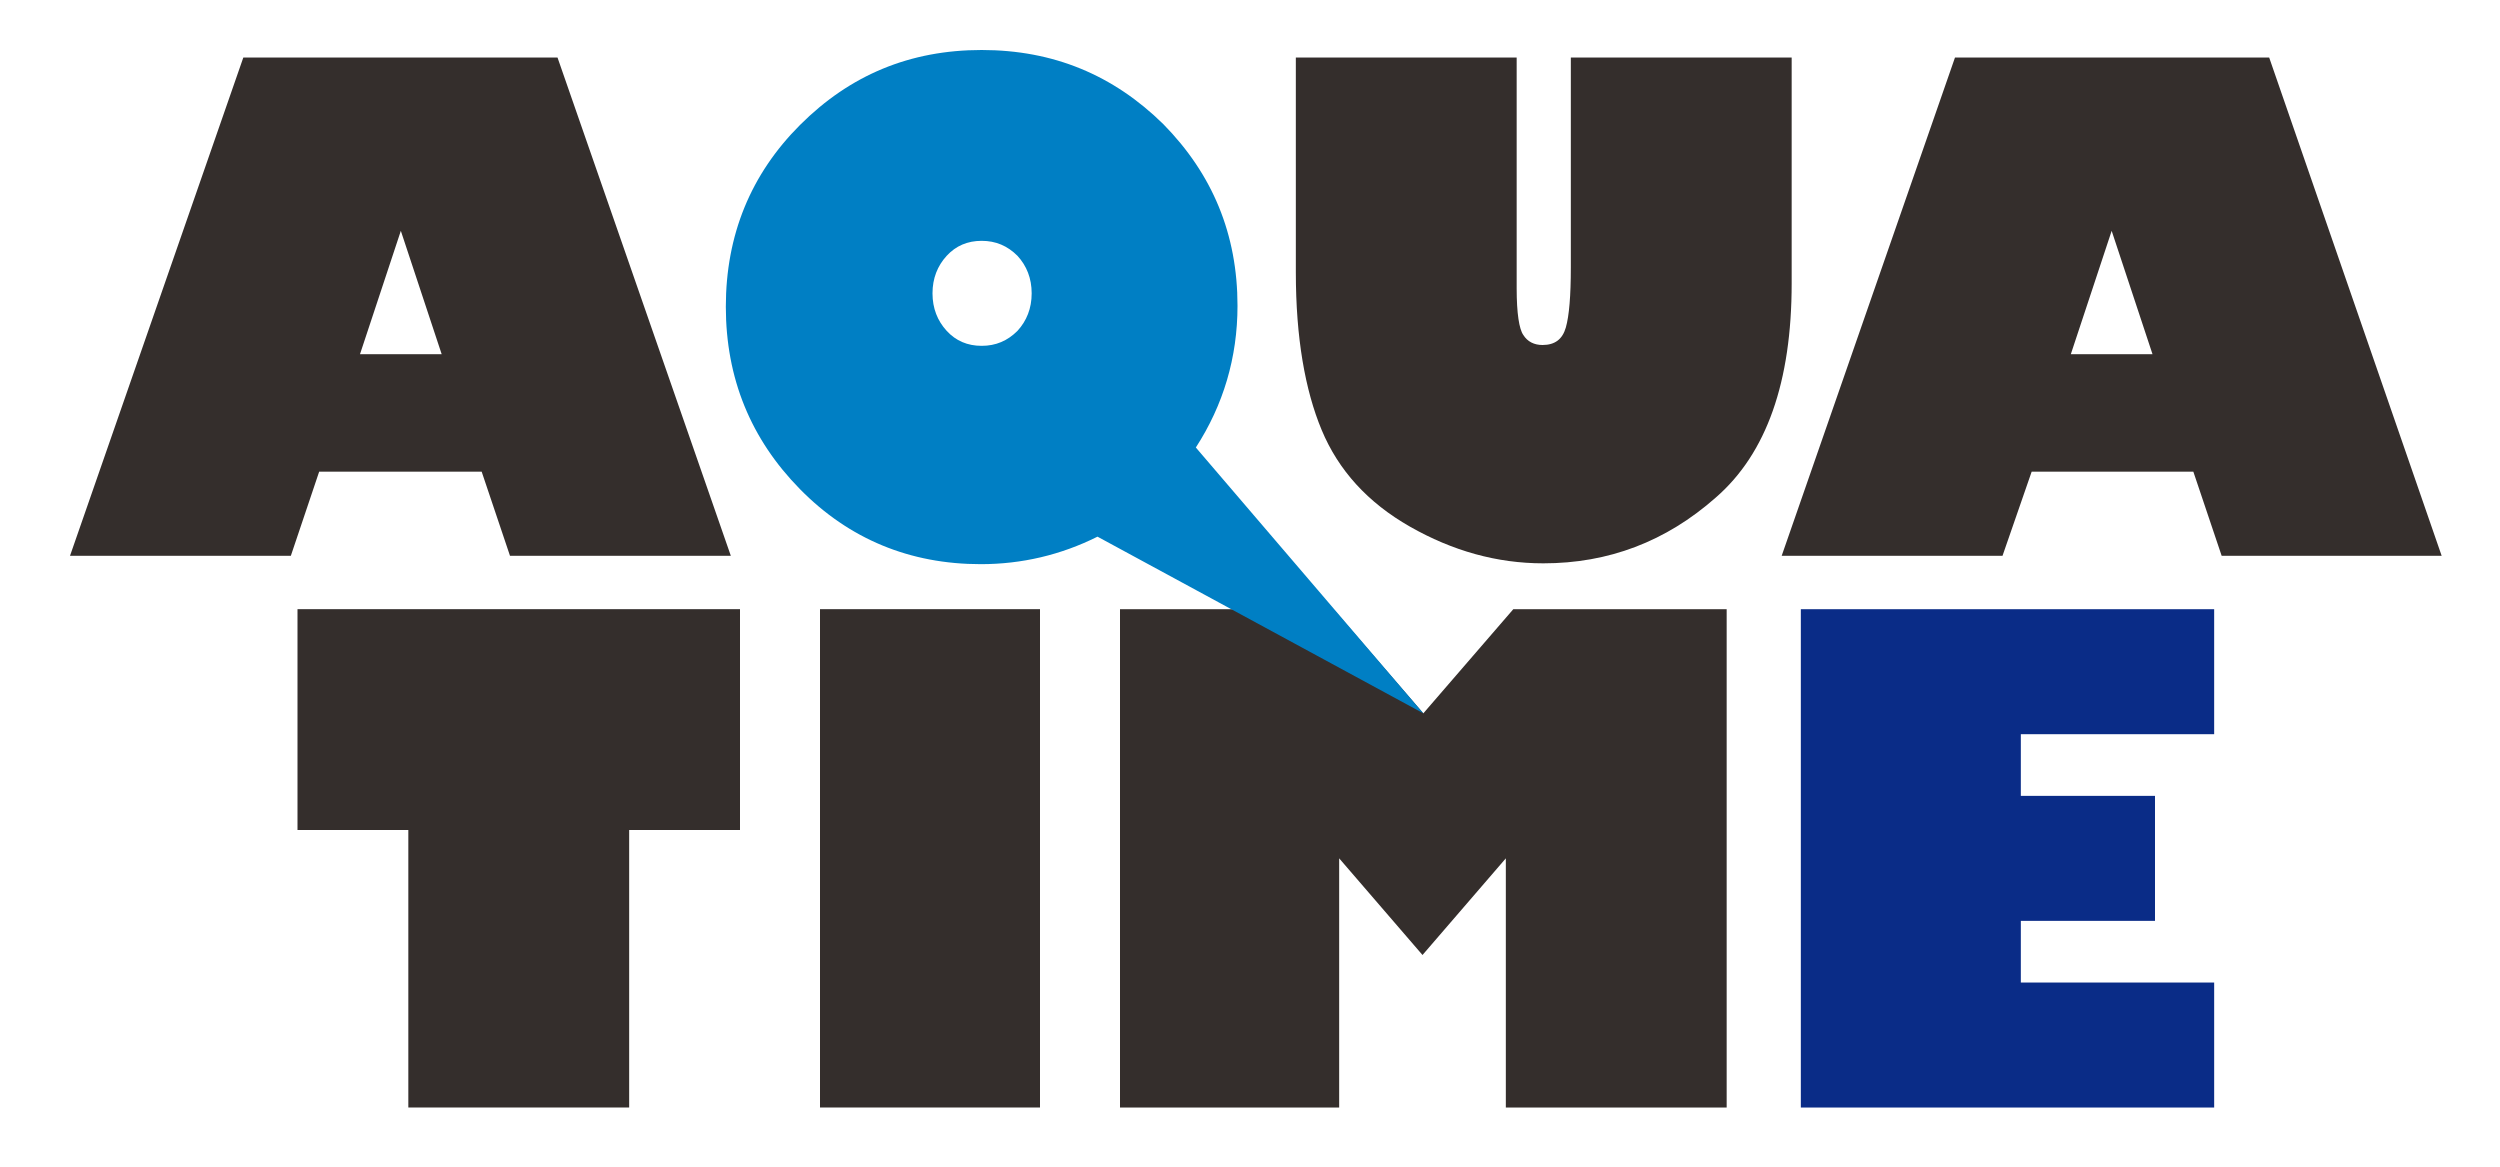
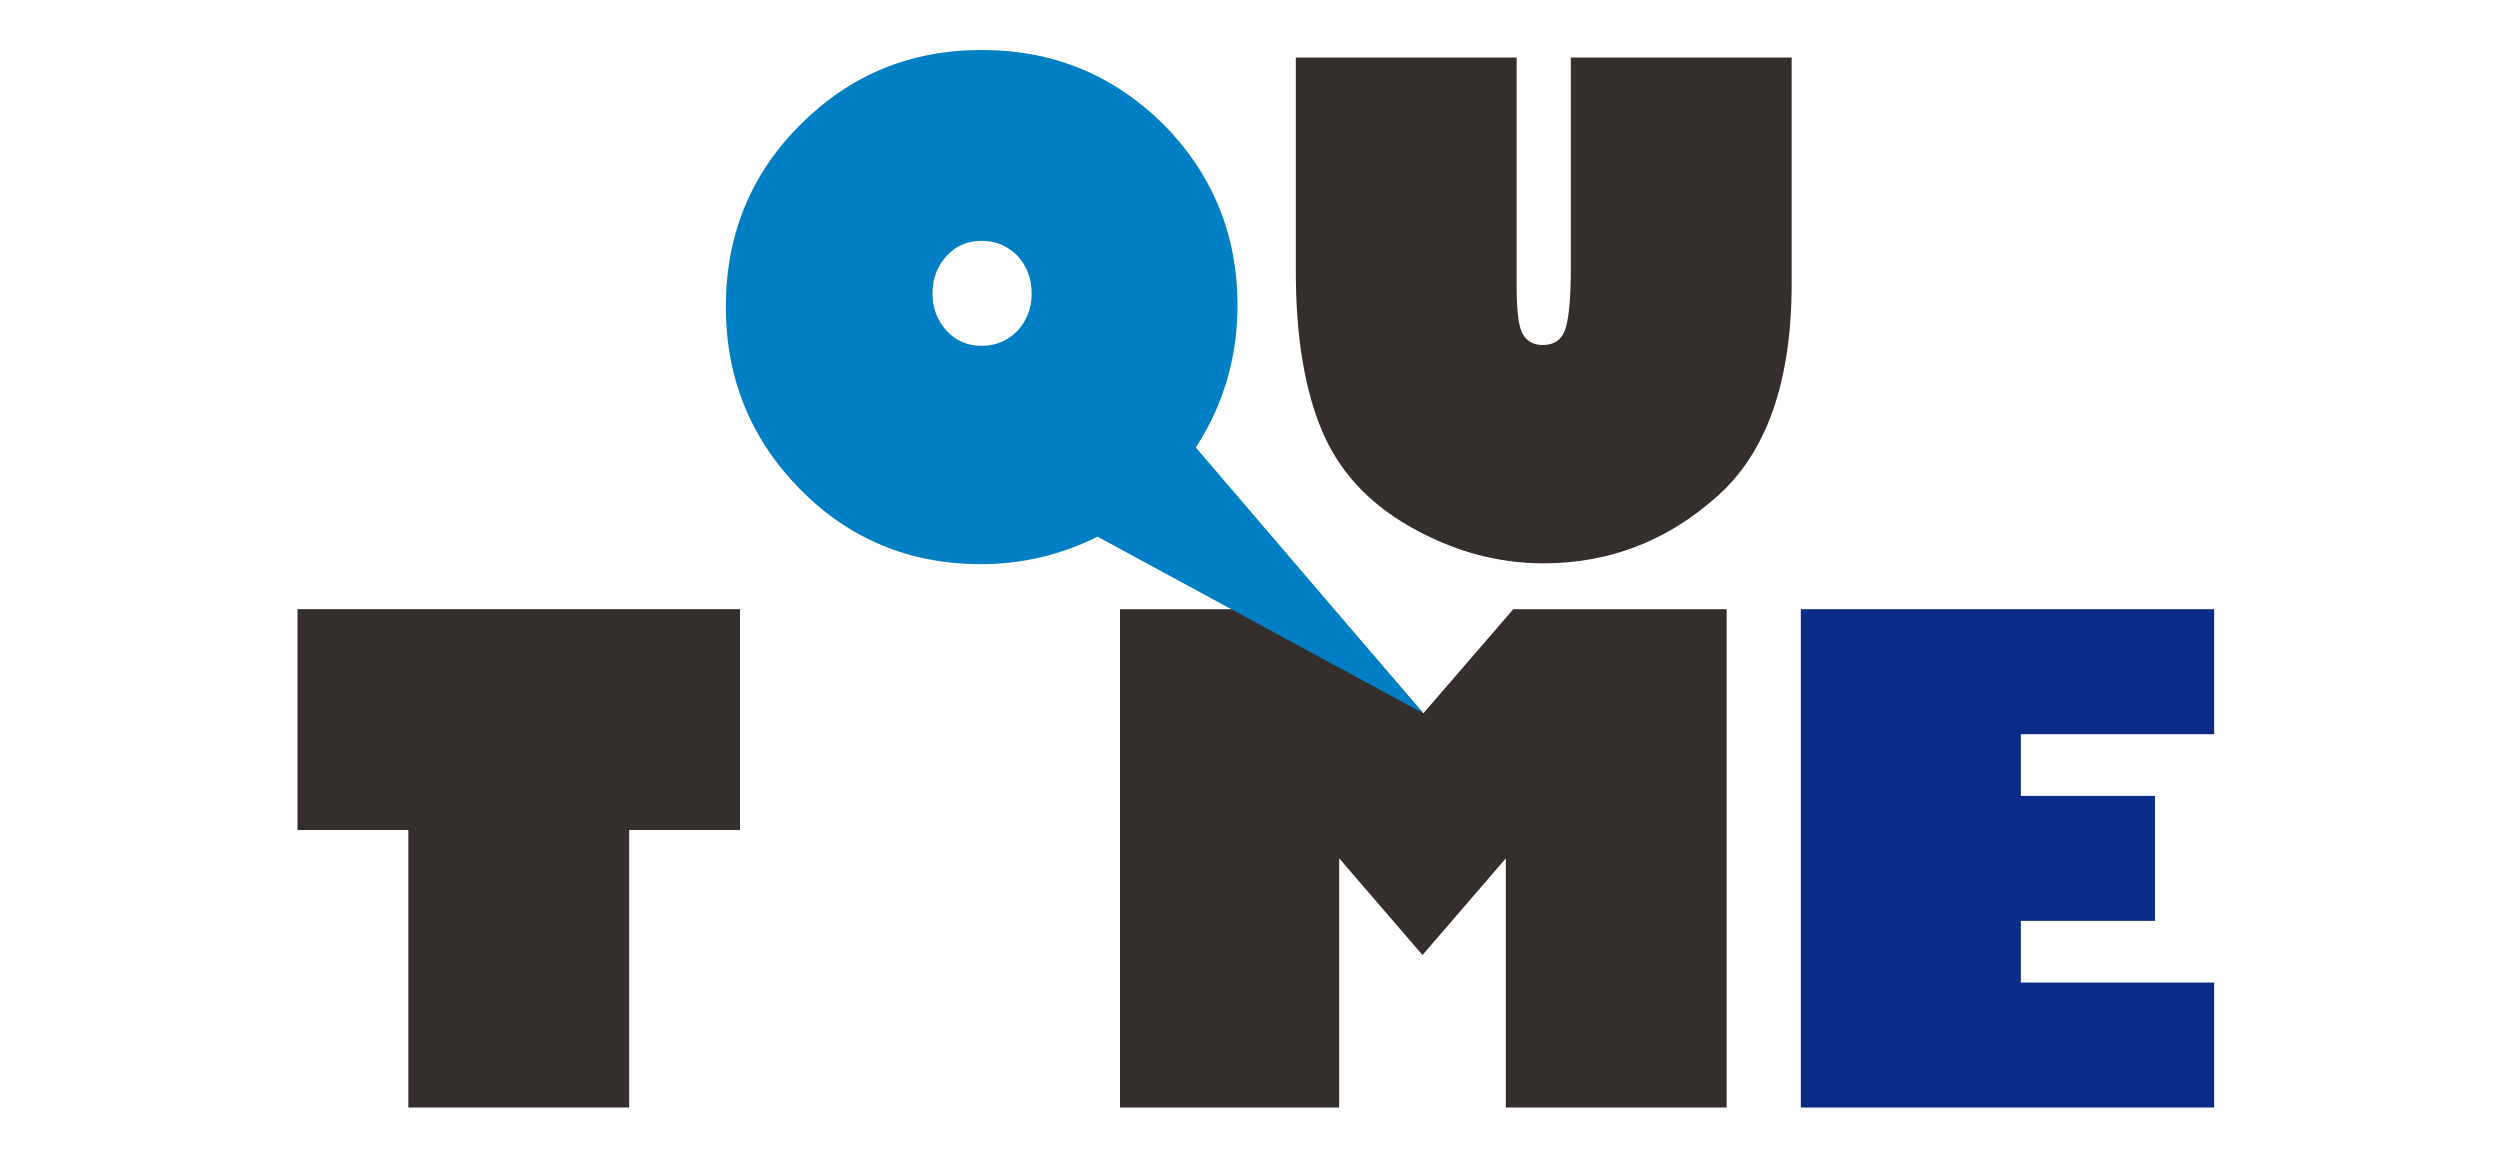
<svg xmlns="http://www.w3.org/2000/svg" version="1.1" id="レイヤー_1" x="0px" y="0px" viewBox="0 0 300 140" style="enable-background:new 0 0 300 140;" xml:space="preserve">
  <style type="text/css">
	.st0{fill:#342E2C;}
	.st1{fill:#0A2C87;}
	.st2{fill:#007FC4;}
</style>
  <g>
    <g>
      <path class="st0" d="M35.7,99.6V73.1h53.1v26.5H75.5v33.3H49V99.6H35.7z" />
-       <path class="st0" d="M98.4,132.9V73.1h26.4v59.8H98.4z" />
      <path class="st0" d="M134.4,132.9V73.1H160l10.8,12.5l10.8-12.5h25.6v59.8h-26.5V103l-10,11.6l-10-11.6v29.9H134.4z" />
      <path class="st1" d="M265.7,117.9v15h-49.6V73.1h49.6v15h-23.2v7.4h16.1v15h-16.1v7.4H265.7z" />
    </g>
    <g>
-       <path class="st0" d="M34.9,66.7H8.4L29.2,6.9h37.7l20.8,59.8H61.2l-3.4-10.1H38.3L34.9,66.7z M43.2,42.5h9.8l-4.9-14.8L43.2,42.5z    " />
      <path class="st0" d="M215,6.9V34c0,11.8-3,20.4-9.1,25.7c-6,5.3-12.9,7.9-20.7,7.9c-5.6,0-10.9-1.5-16-4.4    c-5.1-2.9-8.6-6.8-10.6-11.6c-2-4.8-3.1-11.1-3.1-18.9V6.9h26.5v27.7c0,3,0.3,4.9,0.8,5.6c0.5,0.8,1.3,1.2,2.3,1.2    c1.5,0,2.4-0.7,2.8-2.1c0.4-1.4,0.6-3.8,0.6-7.2V6.9H215z" />
-       <path class="st0" d="M240.3,66.7h-26.5l20.8-59.8h37.7L293,66.7h-26.4l-3.4-10.1h-19.4L240.3,66.7z M248.5,42.5h9.8l-4.9-14.8    L248.5,42.5z" />
      <path class="st2" d="M170.8,85.6l-39.1-21.2c-4.4,2.2-9.1,3.3-14,3.3c-8.5,0-15.8-3-21.7-9c-5.9-6-8.9-13.3-8.9-21.9    c0-8.6,3-15.9,8.9-21.8C102,9,109.2,6,117.8,6c8.6,0,15.8,3,21.8,8.9c5.9,6,8.9,13.2,8.9,21.8c0,6.2-1.7,11.9-5,17 M117.8,28.9    c-1.7,0-3.1,0.6-4.2,1.8c-1.1,1.2-1.7,2.7-1.7,4.5c0,1.8,0.6,3.3,1.7,4.5c1.1,1.2,2.5,1.8,4.2,1.8c1.7,0,3.1-0.6,4.3-1.8    c1.1-1.2,1.7-2.7,1.7-4.5c0-1.8-0.6-3.3-1.7-4.5C120.9,29.5,119.5,28.9,117.8,28.9z" />
    </g>
  </g>
</svg>